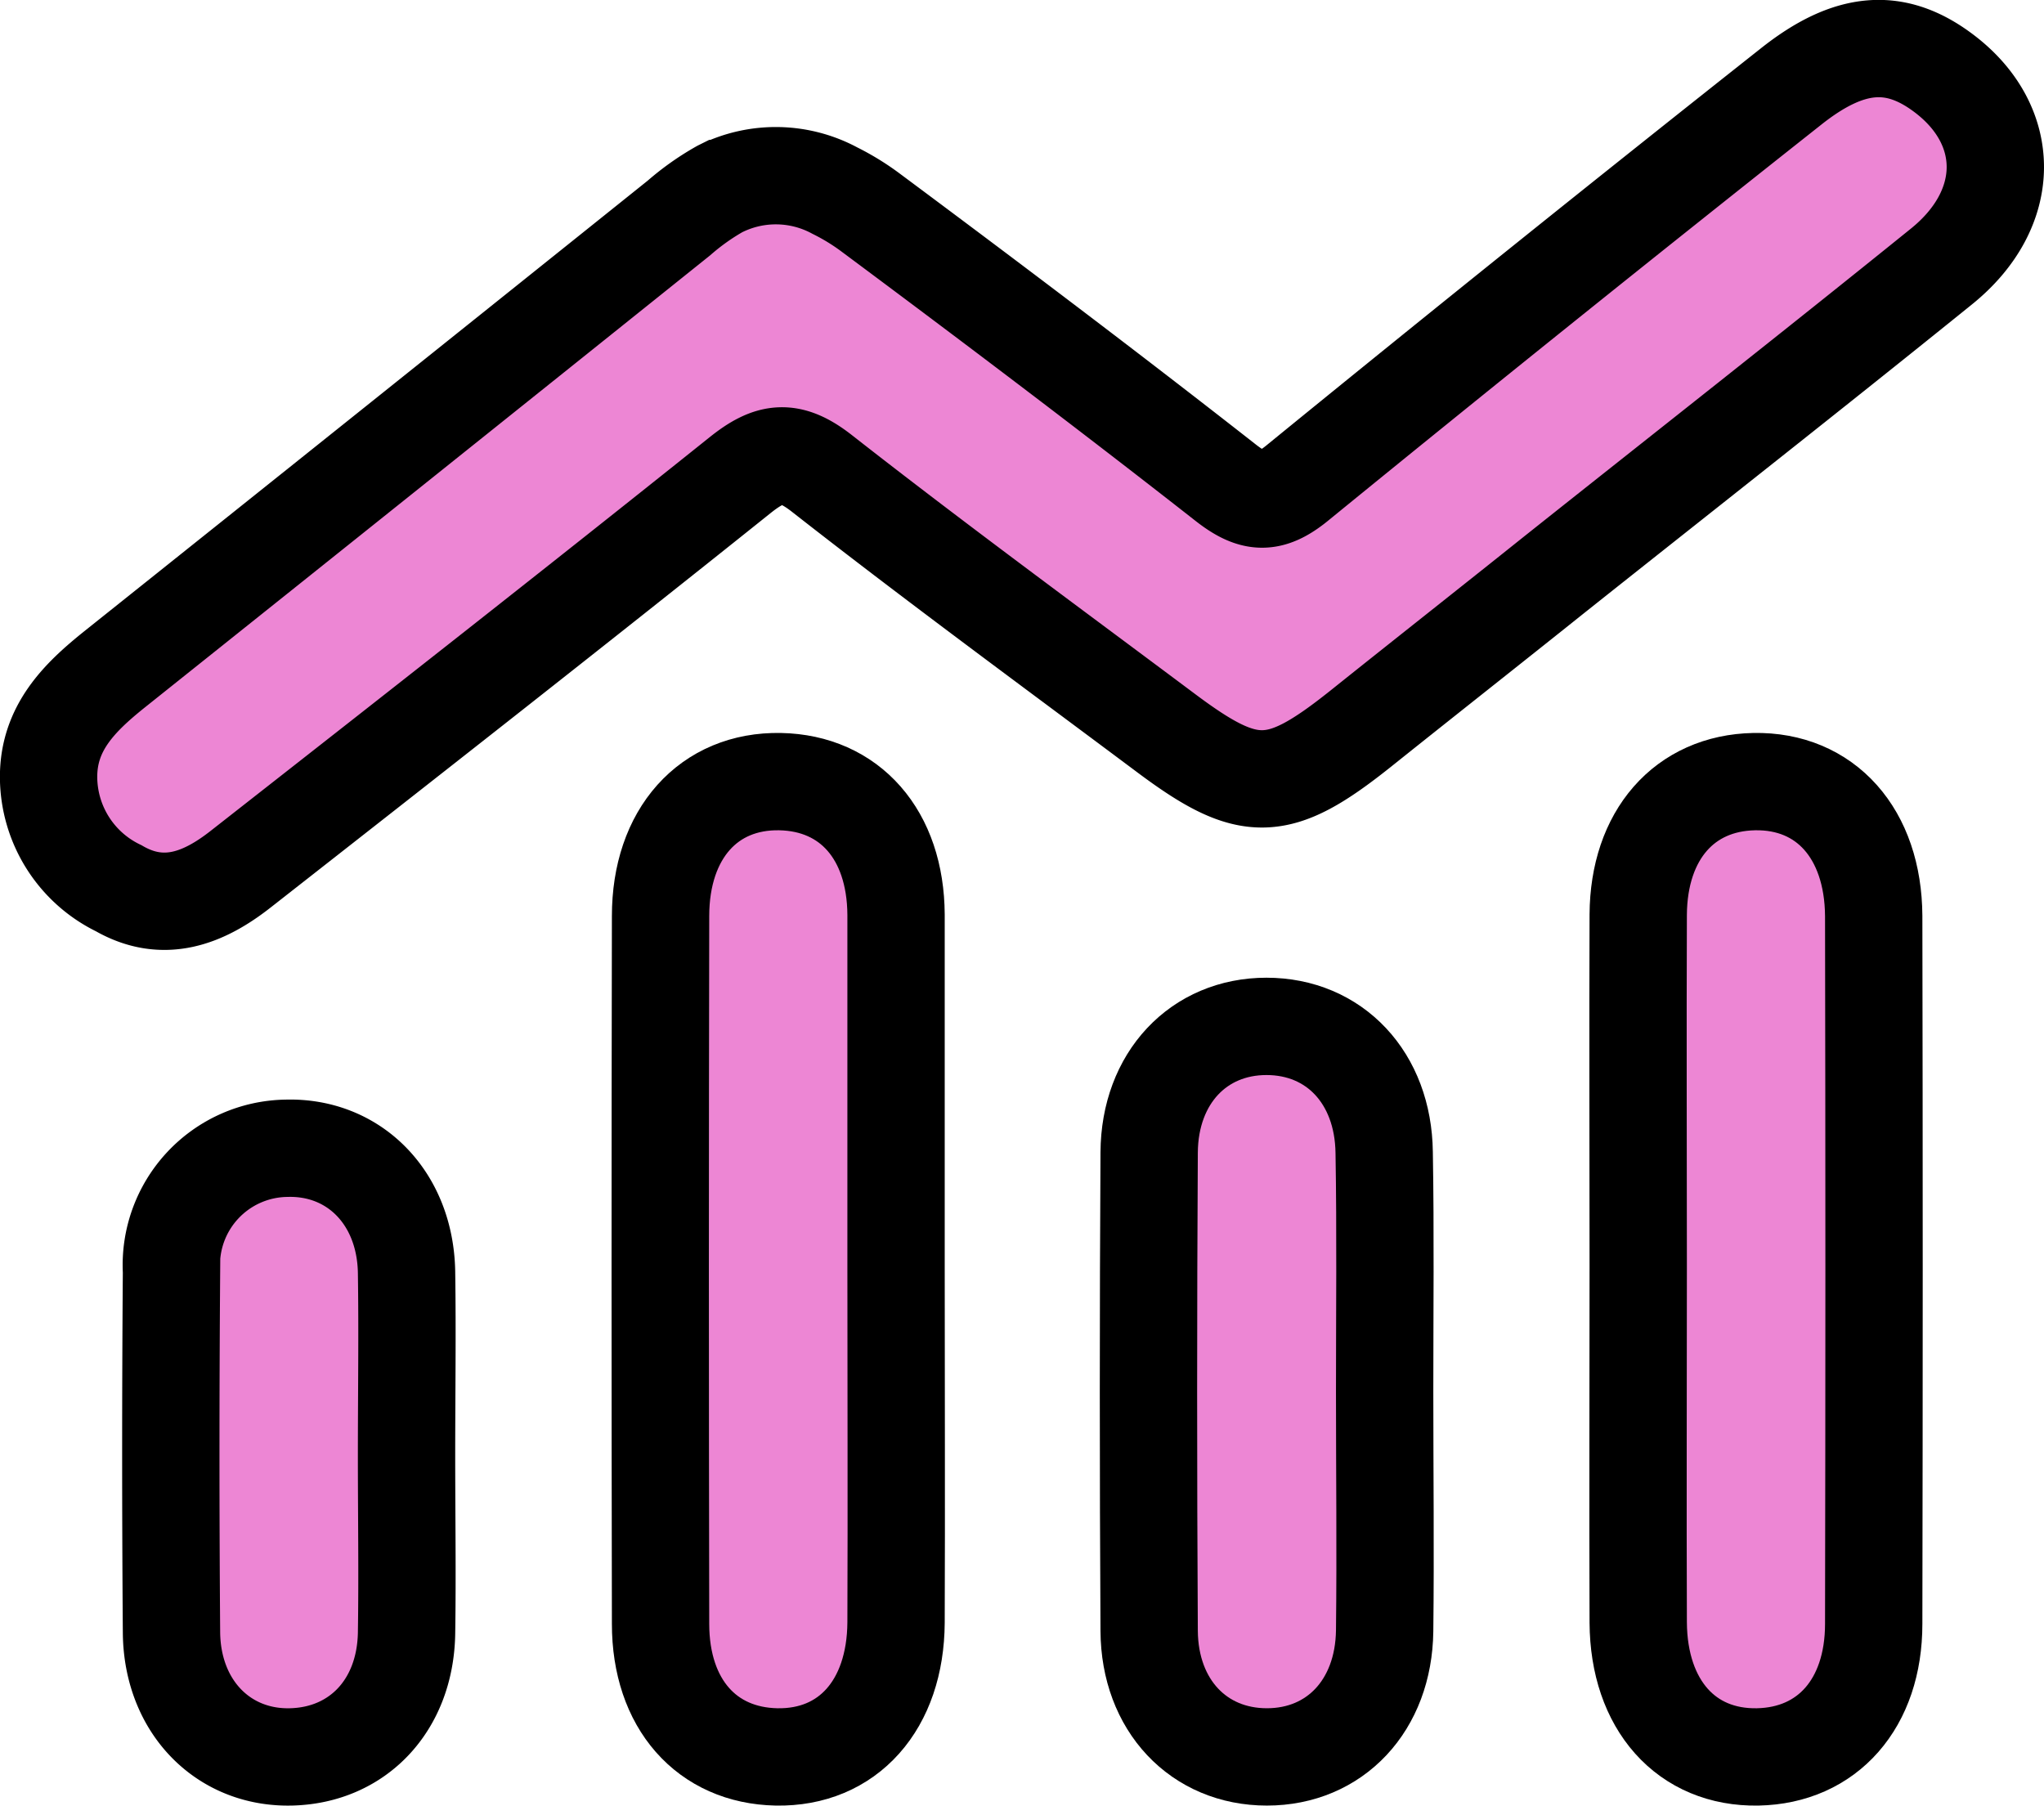
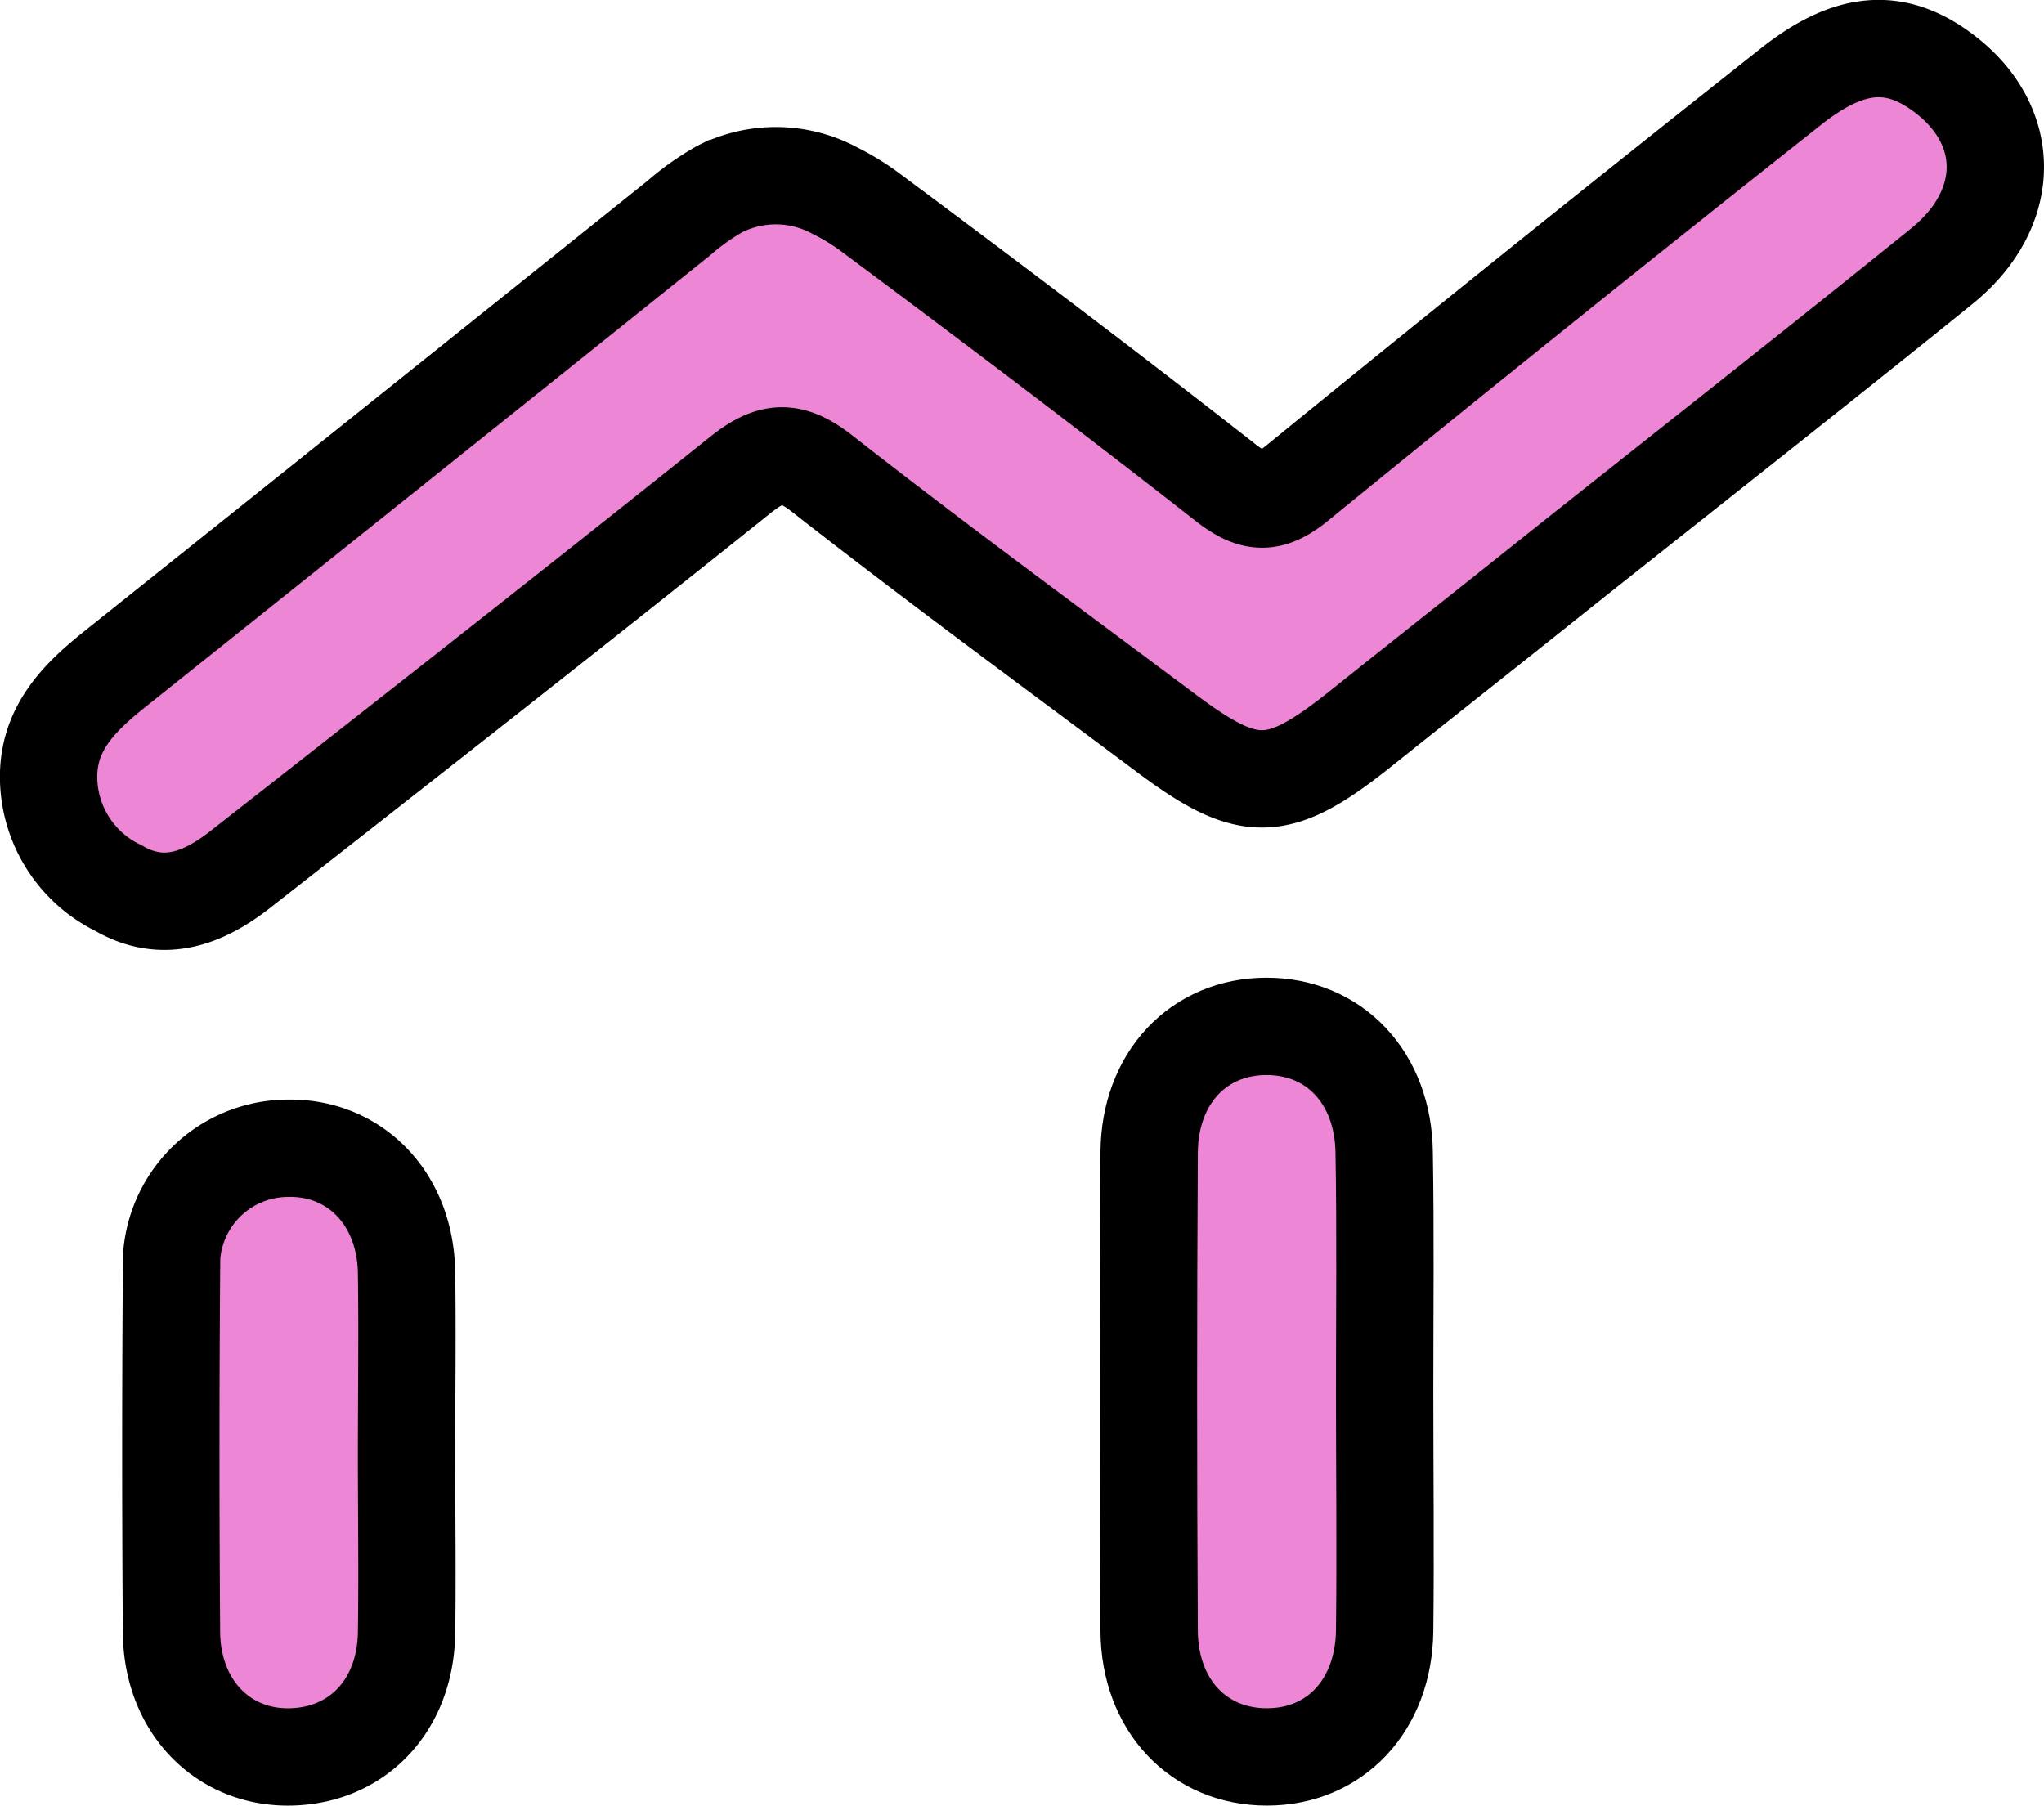
<svg xmlns="http://www.w3.org/2000/svg" width="105" height="92.759" viewBox="0 0 105 92.759">
  <g id="Gruppe_13742" data-name="Gruppe 13742" transform="translate(-1072.5 -238.505)">
    <g id="icon" transform="translate(1075 241)">
      <path id="Pfad_41341" data-name="Pfad 41341" d="M66.445,66.652a6.386,6.386,0,0,1,5.834.119,12,12,0,0,1,1.762,1.072c6.144,4.572,12.264,9.192,18.312,13.931,1.429,1.119,2.334,1.143,3.762-.048q12.573-10.252,25.266-20.289c3.024-2.405,5.382-2.548,7.834-.714,3.572,2.667,3.6,6.977-.1,9.954-6.572,5.31-13.216,10.525-19.836,15.788-3.334,2.667-6.691,5.31-10.025,7.977-4.191,3.334-5.691,3.381-9.906.238C83.423,90.25,77.446,85.869,71.612,81.3c-1.643-1.286-2.667-1.143-4.215.1C58.9,88.2,50.323,94.918,41.751,101.633c-1.881,1.476-3.953,2.31-6.263.976a6.368,6.368,0,0,1-3.6-5.667c-.024-2.548,1.572-4.12,3.382-5.572q14.5-11.573,29-23.194a12.713,12.713,0,0,1,2.119-1.5l.048-.024Z" transform="translate(-31.892 -59.474)" fill="#ed86d4" stroke="#000" stroke-width="5" />
-       <path id="Pfad_41342" data-name="Pfad 41342" d="M184.728,253.04c0,6.1.024,12.216,0,18.312-.024,4.239-2.476,6.977-6.144,6.906-3.572-.071-5.953-2.715-5.953-6.834q-.035-18.181,0-36.362c0-4.239,2.477-6.977,6.144-6.906,3.572.071,5.929,2.715,5.953,6.834Z" transform="translate(-141.198 -190.497)" fill="#ed86d4" stroke="#000" stroke-width="5" />
-       <path id="Pfad_41343" data-name="Pfad 41343" d="M397.616,253.04c0-6.025-.024-12.026,0-18.05.024-4.1,2.381-6.763,5.953-6.834,3.667-.071,6.12,2.667,6.144,6.906q.036,18.181,0,36.362c0,4.1-2.381,6.763-5.953,6.834-3.667.071-6.12-2.667-6.144-6.906C397.593,265.232,397.616,259.136,397.616,253.04Z" transform="translate(-315.961 -190.497)" fill="#ed86d4" stroke="#000" stroke-width="5" />
      <path id="Pfad_41344" data-name="Pfad 41344" d="M297.093,303.245c0,4.1.048,8.192,0,12.287-.048,3.834-2.548,6.477-6.049,6.477s-6.025-2.643-6.048-6.477q-.071-12.287,0-24.575c.024-3.834,2.548-6.477,6.025-6.477,3.5,0,6,2.643,6.048,6.477.071,4.1.024,8.192.024,12.288Z" transform="translate(-228.464 -234.248)" fill="#ed86d4" stroke="#000" stroke-width="5" />
      <path id="Pfad_41345" data-name="Pfad 41345" d="M72.109,328.312c0,3.048.048,6.1,0,9.144-.071,3.691-2.5,6.239-5.906,6.334-3.477.1-6.12-2.548-6.168-6.358q-.071-9.287,0-18.574a6,6,0,0,1,5.906-6.334c3.477-.1,6.1,2.548,6.168,6.358C72.157,322.026,72.109,325.169,72.109,328.312Z" transform="translate(-53.725 -256.03)" fill="#ed86d4" stroke="#000" stroke-width="5" />
    </g>
  </g>
</svg>